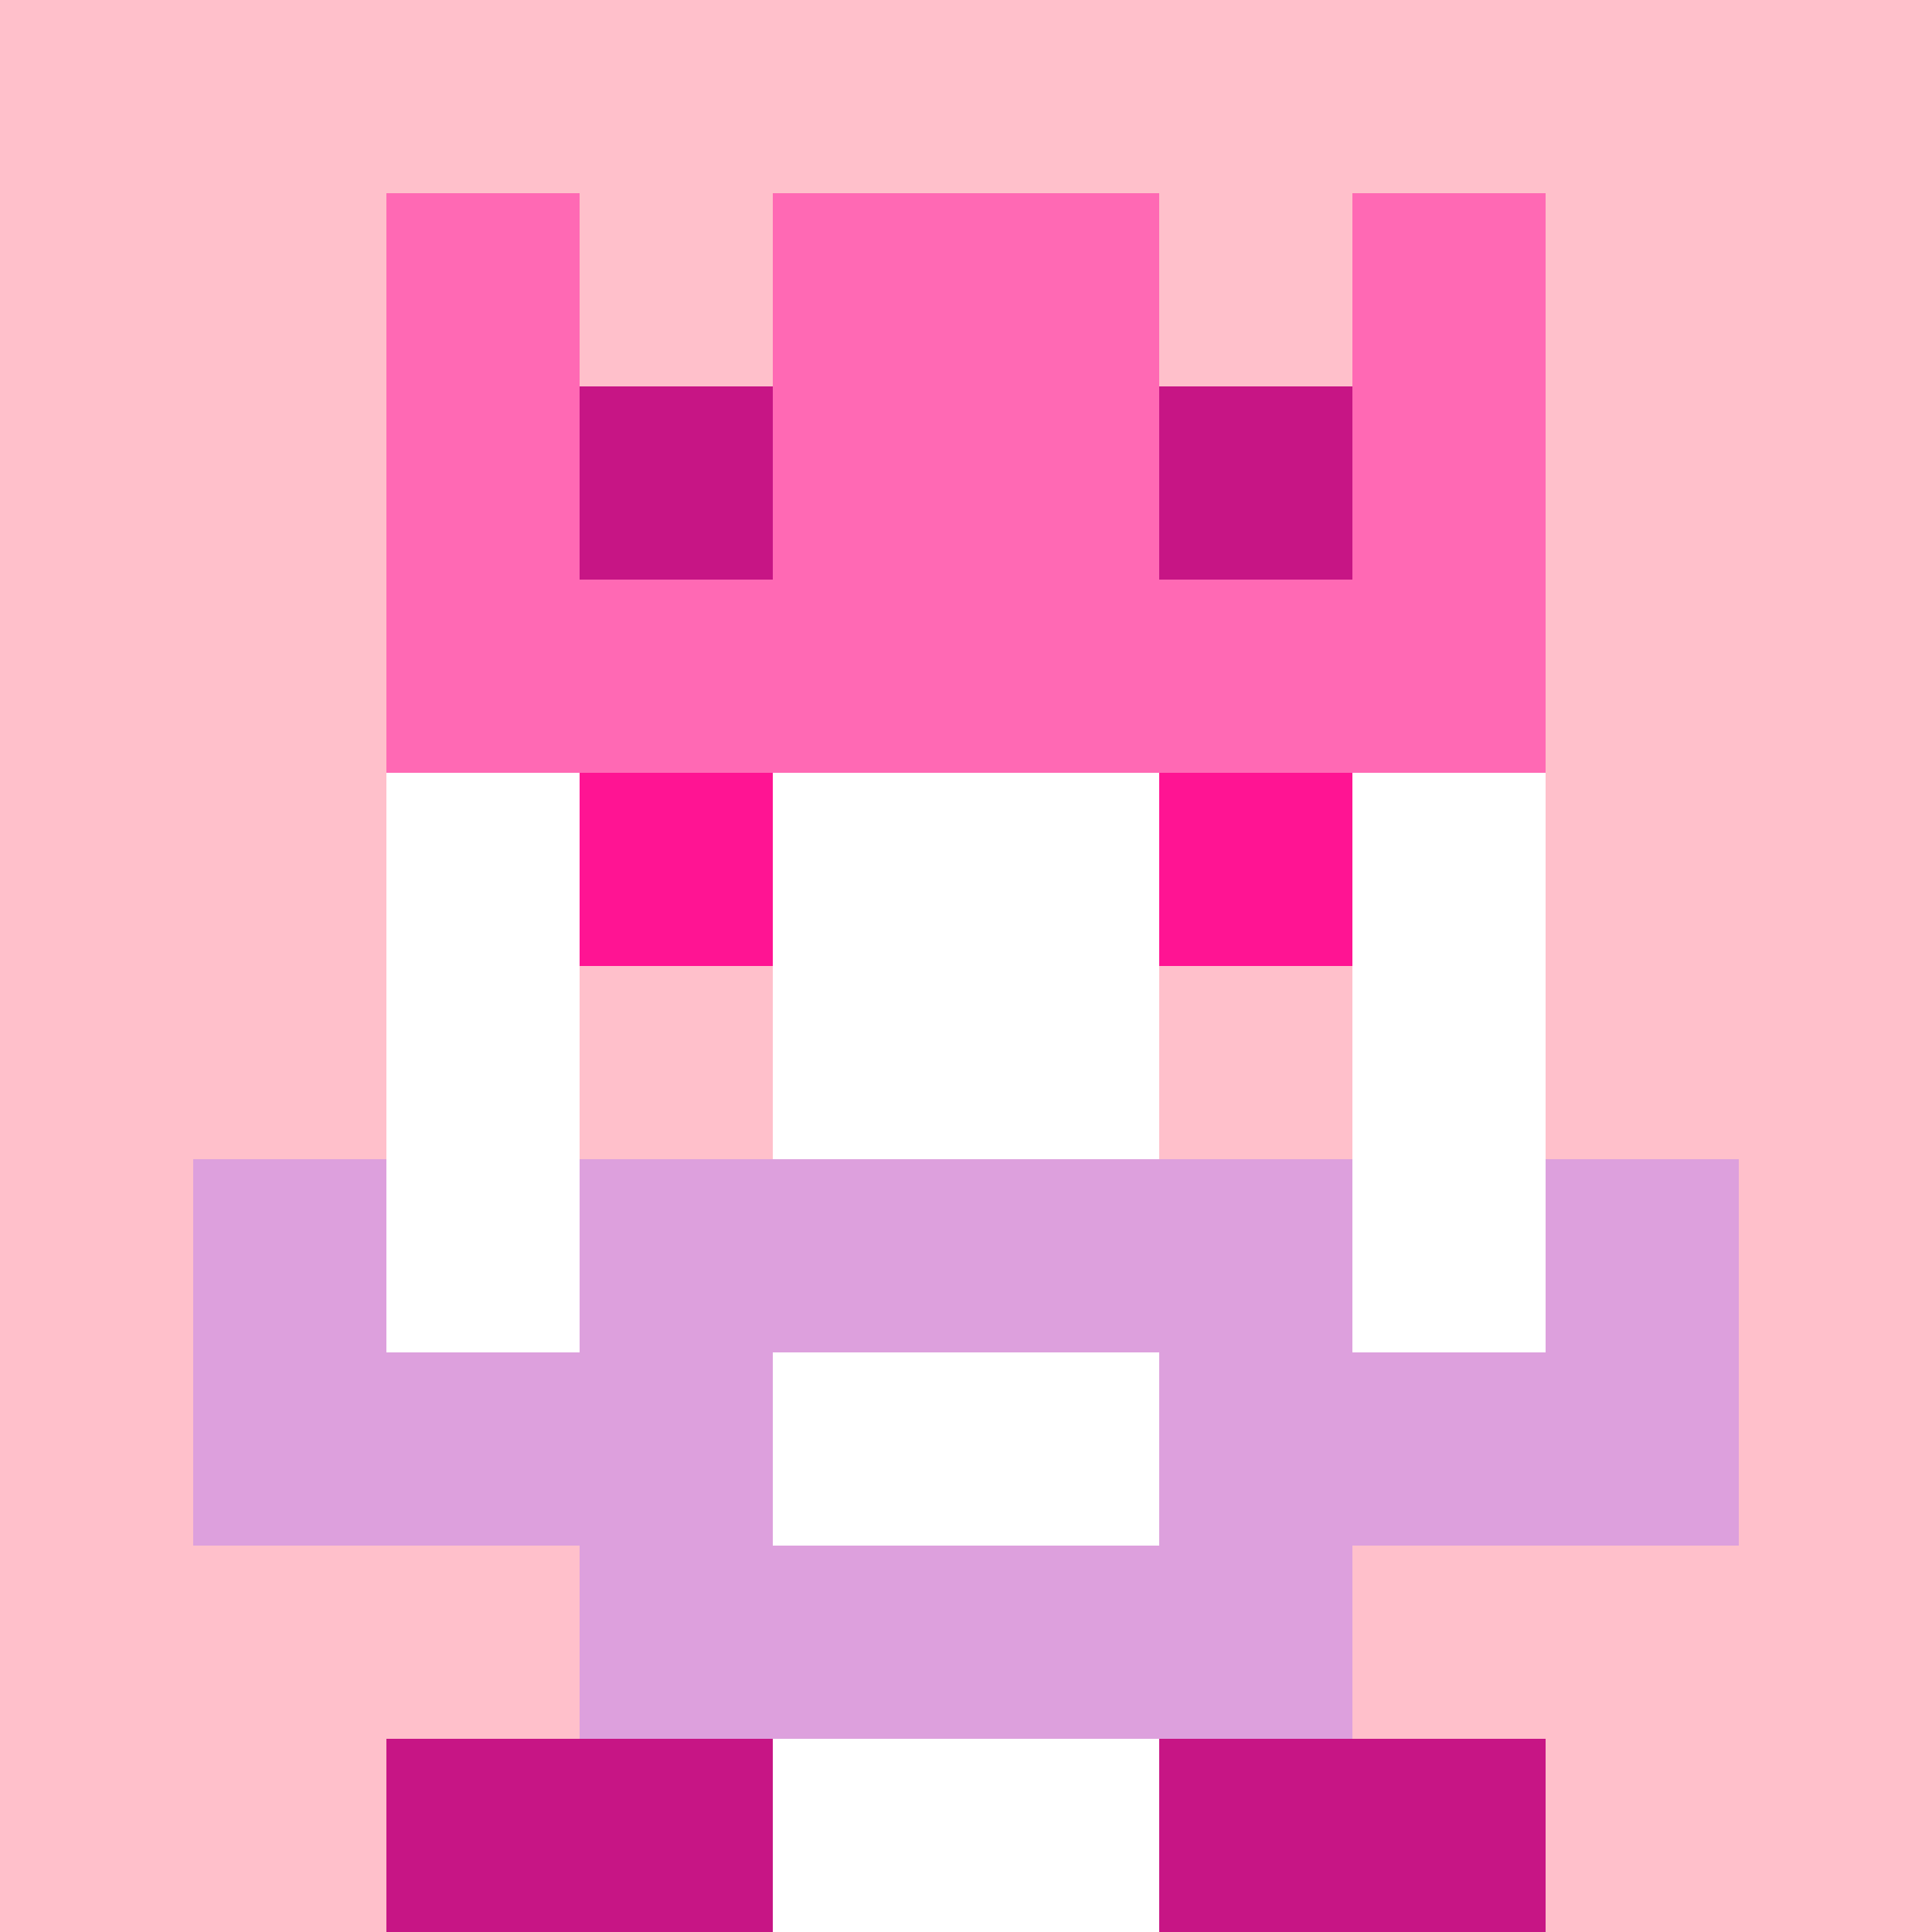
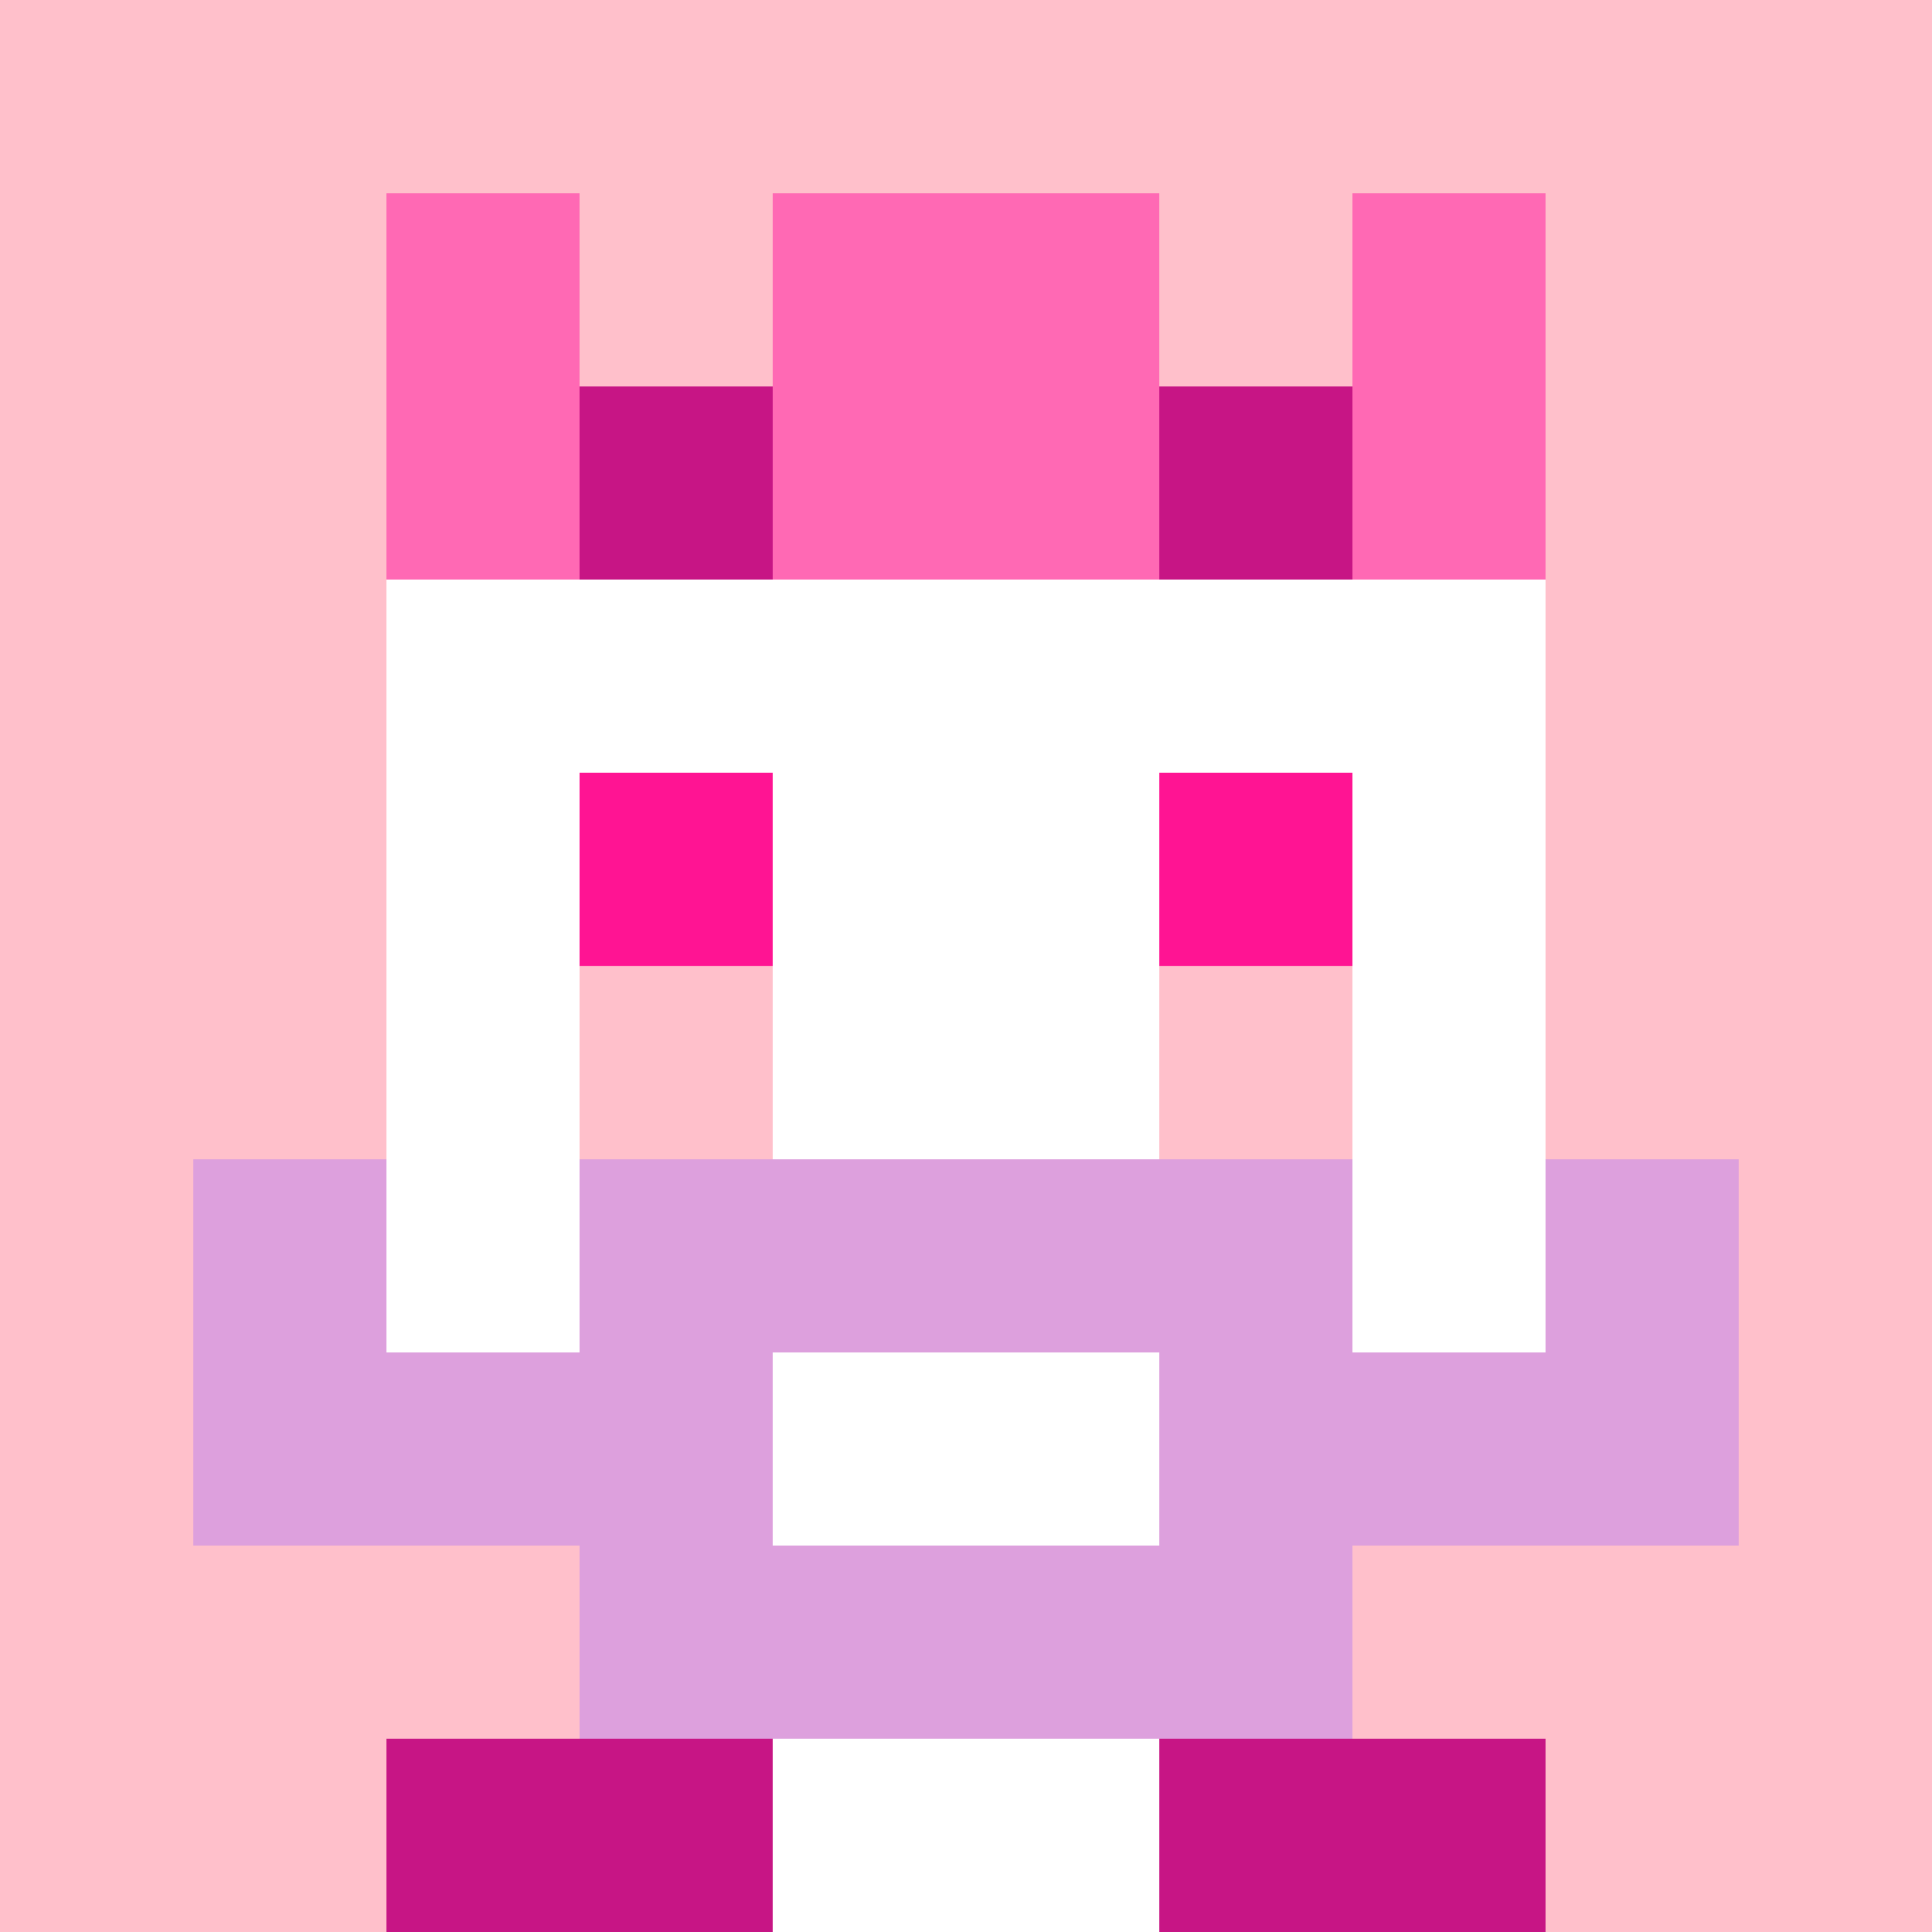
<svg xmlns="http://www.w3.org/2000/svg" version="1.1" width="941" height="941" viewBox="0 0 941 941">
  <title>'goose-pfp-royal' by Dmitri Cherniak</title>
  <desc>The Goose Is Loose (Pink Edition)</desc>
  <rect width="100%" height="100%" fill="#FFFFFF" />
  <g>
    <g id="0-0">
      <rect x="0" y="0" height="941" width="941" fill="#FFC0CB" />
      <g>
        <rect id="0-0-3-2-4-7" x="282.3" y="188.2" width="376.4" height="658.7" fill="#FFFFFF" />
        <rect id="0-0-2-3-6-5" x="188.2" y="282.3" width="564.6" height="470.5" fill="#FFFFFF" />
        <rect id="0-0-4-8-2-2" x="376.4" y="752.8" width="188.2" height="188.2" fill="#FFFFFF" />
        <rect id="0-0-1-7-8-1" x="94.1" y="658.7" width="752.8" height="94.1" fill="#DDA0DD" />
        <rect id="0-0-3-6-4-3" x="282.3" y="564.6" width="376.4" height="282.3" fill="#DDA0DD" />
        <rect id="0-0-4-7-2-1" x="376.4" y="658.7" width="188.2" height="94.1" fill="#FFFFFF" />
        <rect id="0-0-1-6-1-2" x="94.1" y="564.6" width="94.1" height="188.2" fill="#DDA0DD" />
        <rect id="0-0-8-6-1-2" x="752.8" y="564.6" width="94.1" height="188.2" fill="#DDA0DD" />
        <rect id="0-0-3-4-1-1" x="282.3" y="376.4" width="94.1" height="94.1" fill="#FF1493" />
        <rect id="0-0-6-4-1-1" x="564.6" y="376.4" width="94.1" height="94.1" fill="#FF1493" />
        <rect id="0-0-3-5-1-1" x="282.3" y="470.5" width="94.1" height="94.1" fill="#FFC0CB" />
        <rect id="0-0-6-5-1-1" x="564.6" y="470.5" width="94.1" height="94.1" fill="#FFC0CB" />
        <rect id="0-0-2-1-1-2" x="188.2" y="94.1" width="94.1" height="188.2" fill="#FF69B4" />
        <rect id="0-0-4-1-2-2" x="376.4" y="94.1" width="188.2" height="188.2" fill="#FF69B4" />
        <rect id="0-0-7-1-1-2" x="658.7" y="94.1" width="94.1" height="188.2" fill="#FF69B4" />
-         <rect id="0-0-2-2-6-2" x="188.2" y="188.2" width="564.6" height="188.2" fill="#FF69B4" />
        <rect id="0-0-3-2-1-1" x="282.3" y="188.2" width="94.1" height="94.1" fill="#C71585" />
        <rect id="0-0-6-2-1-1" x="564.6" y="188.2" width="94.1" height="94.1" fill="#C71585" />
        <rect id="0-0-2-9-2-1" x="188.2" y="846.9" width="188.2" height="94.1" fill="#C71585" />
        <rect id="0-0-6-9-2-1" x="564.6" y="846.9" width="188.2" height="94.1" fill="#C71585" />
      </g>
    </g>
  </g>
</svg>